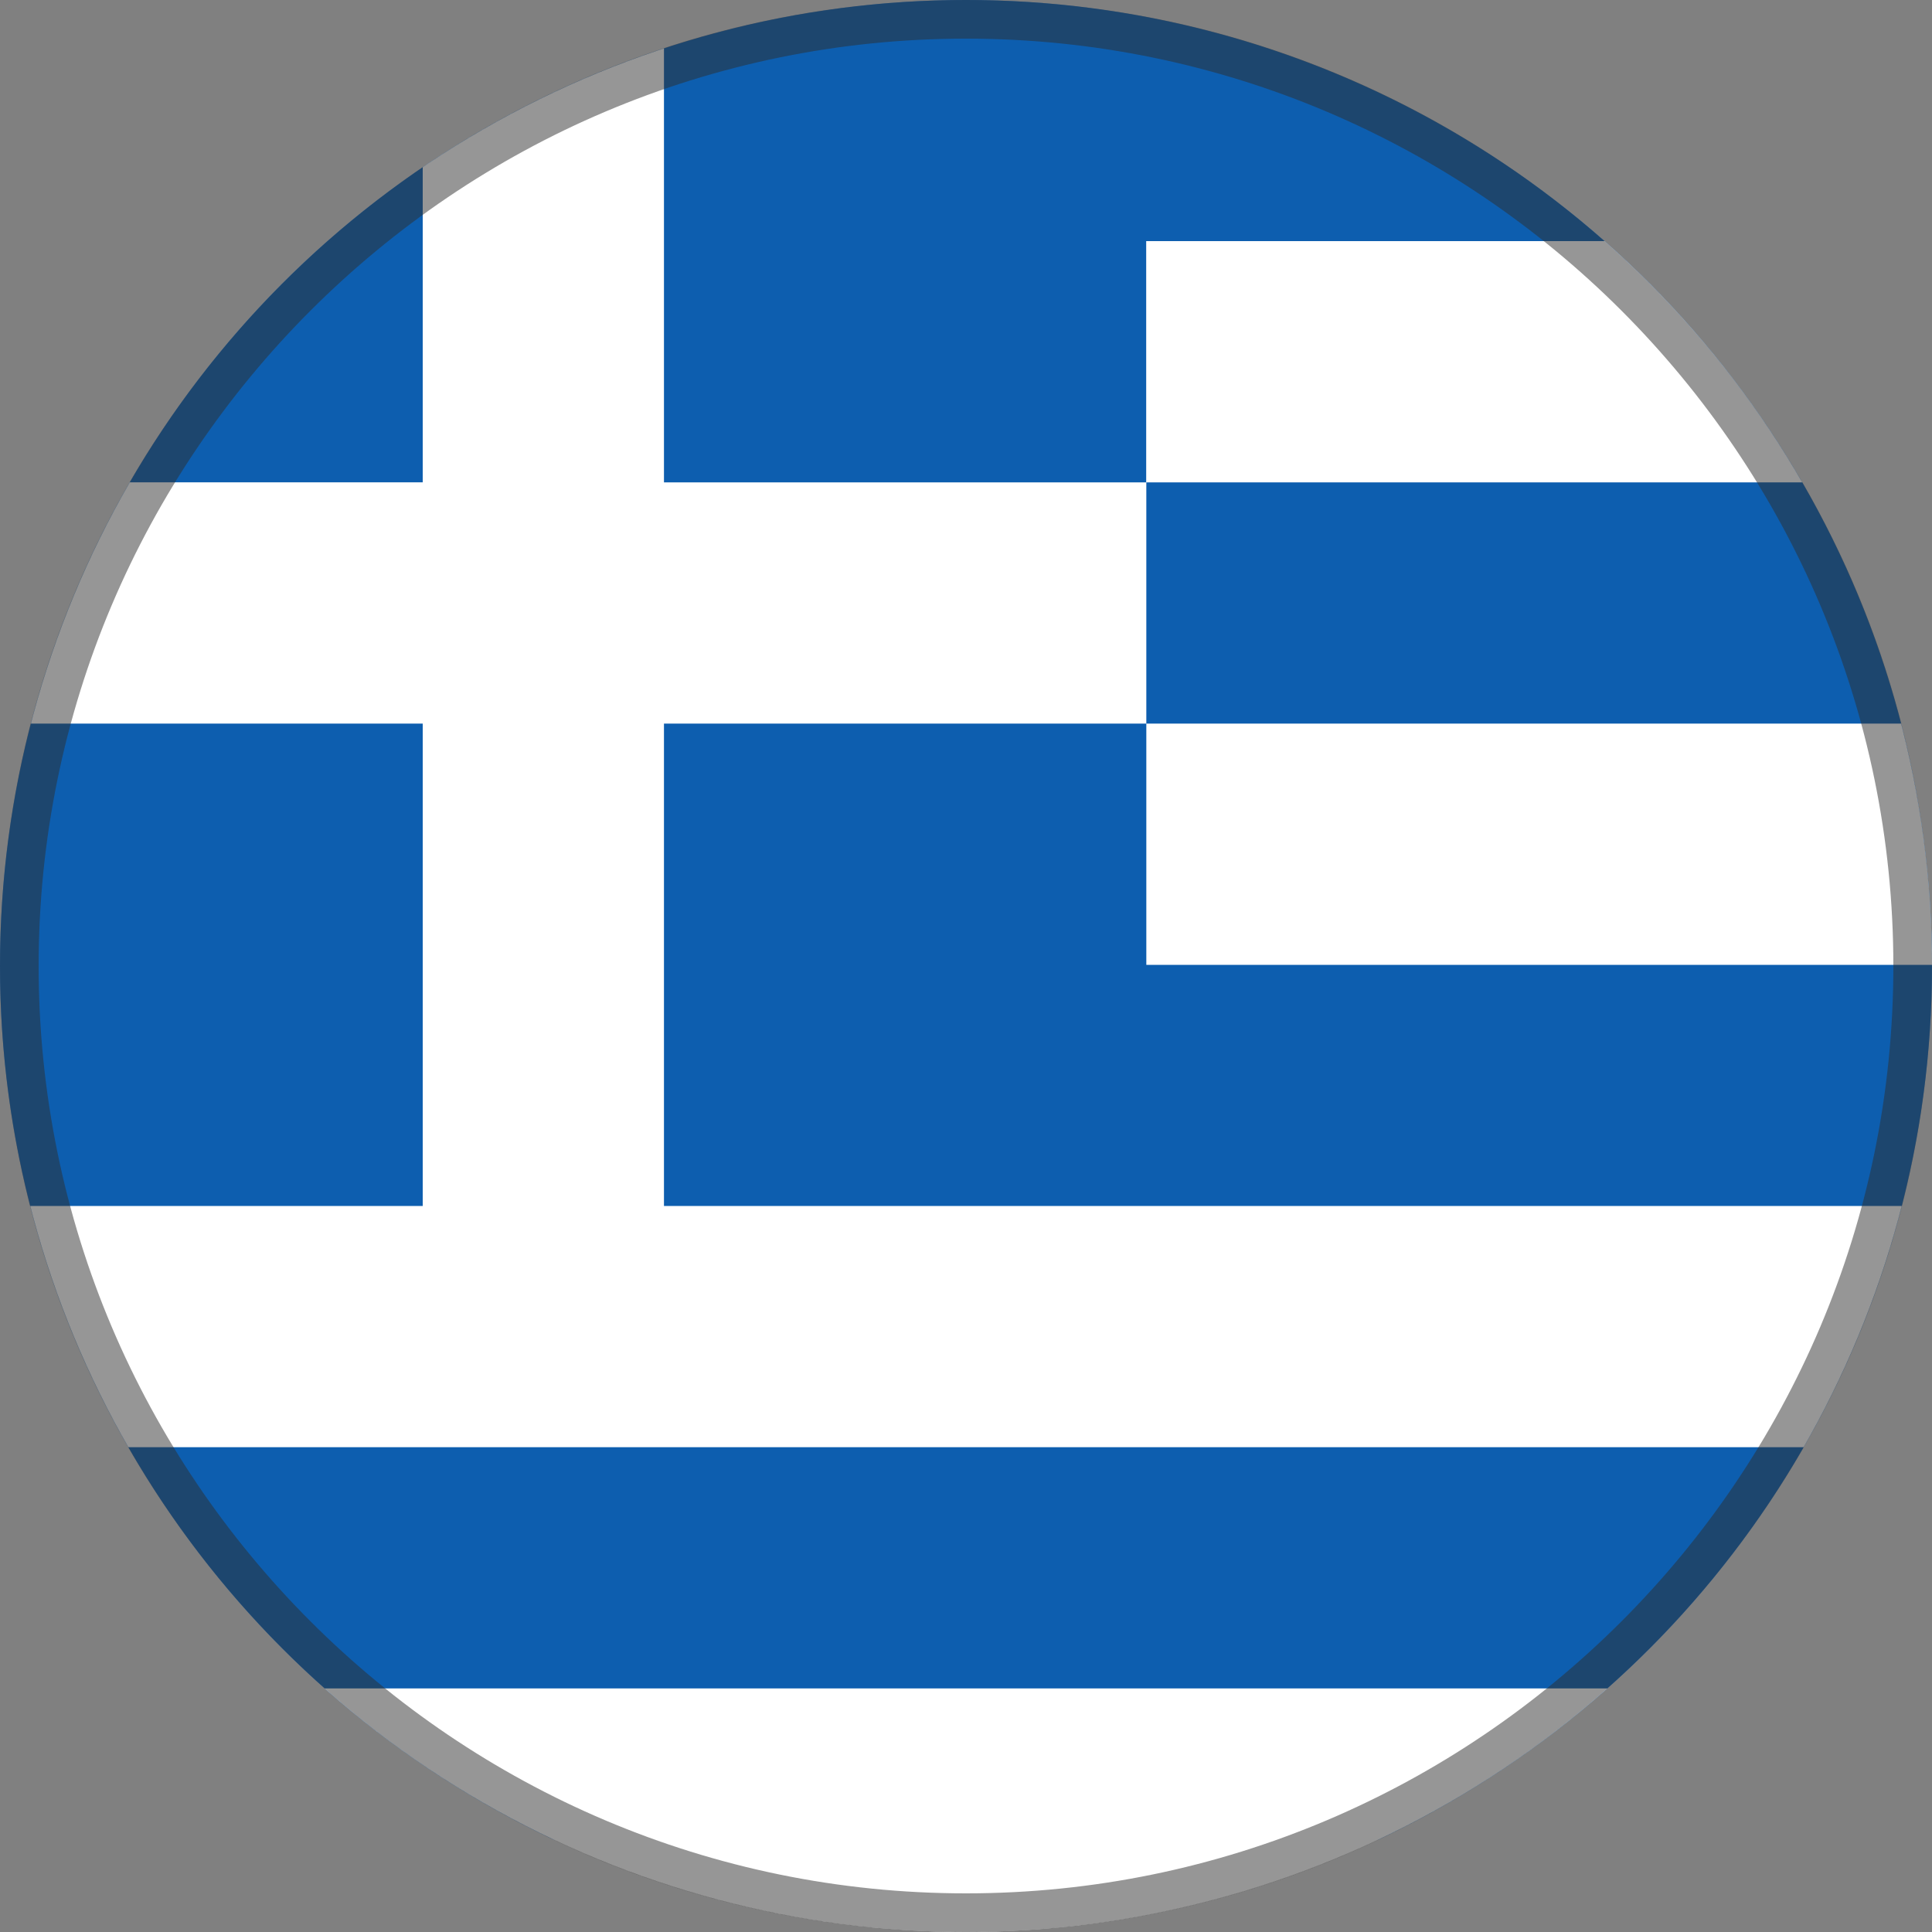
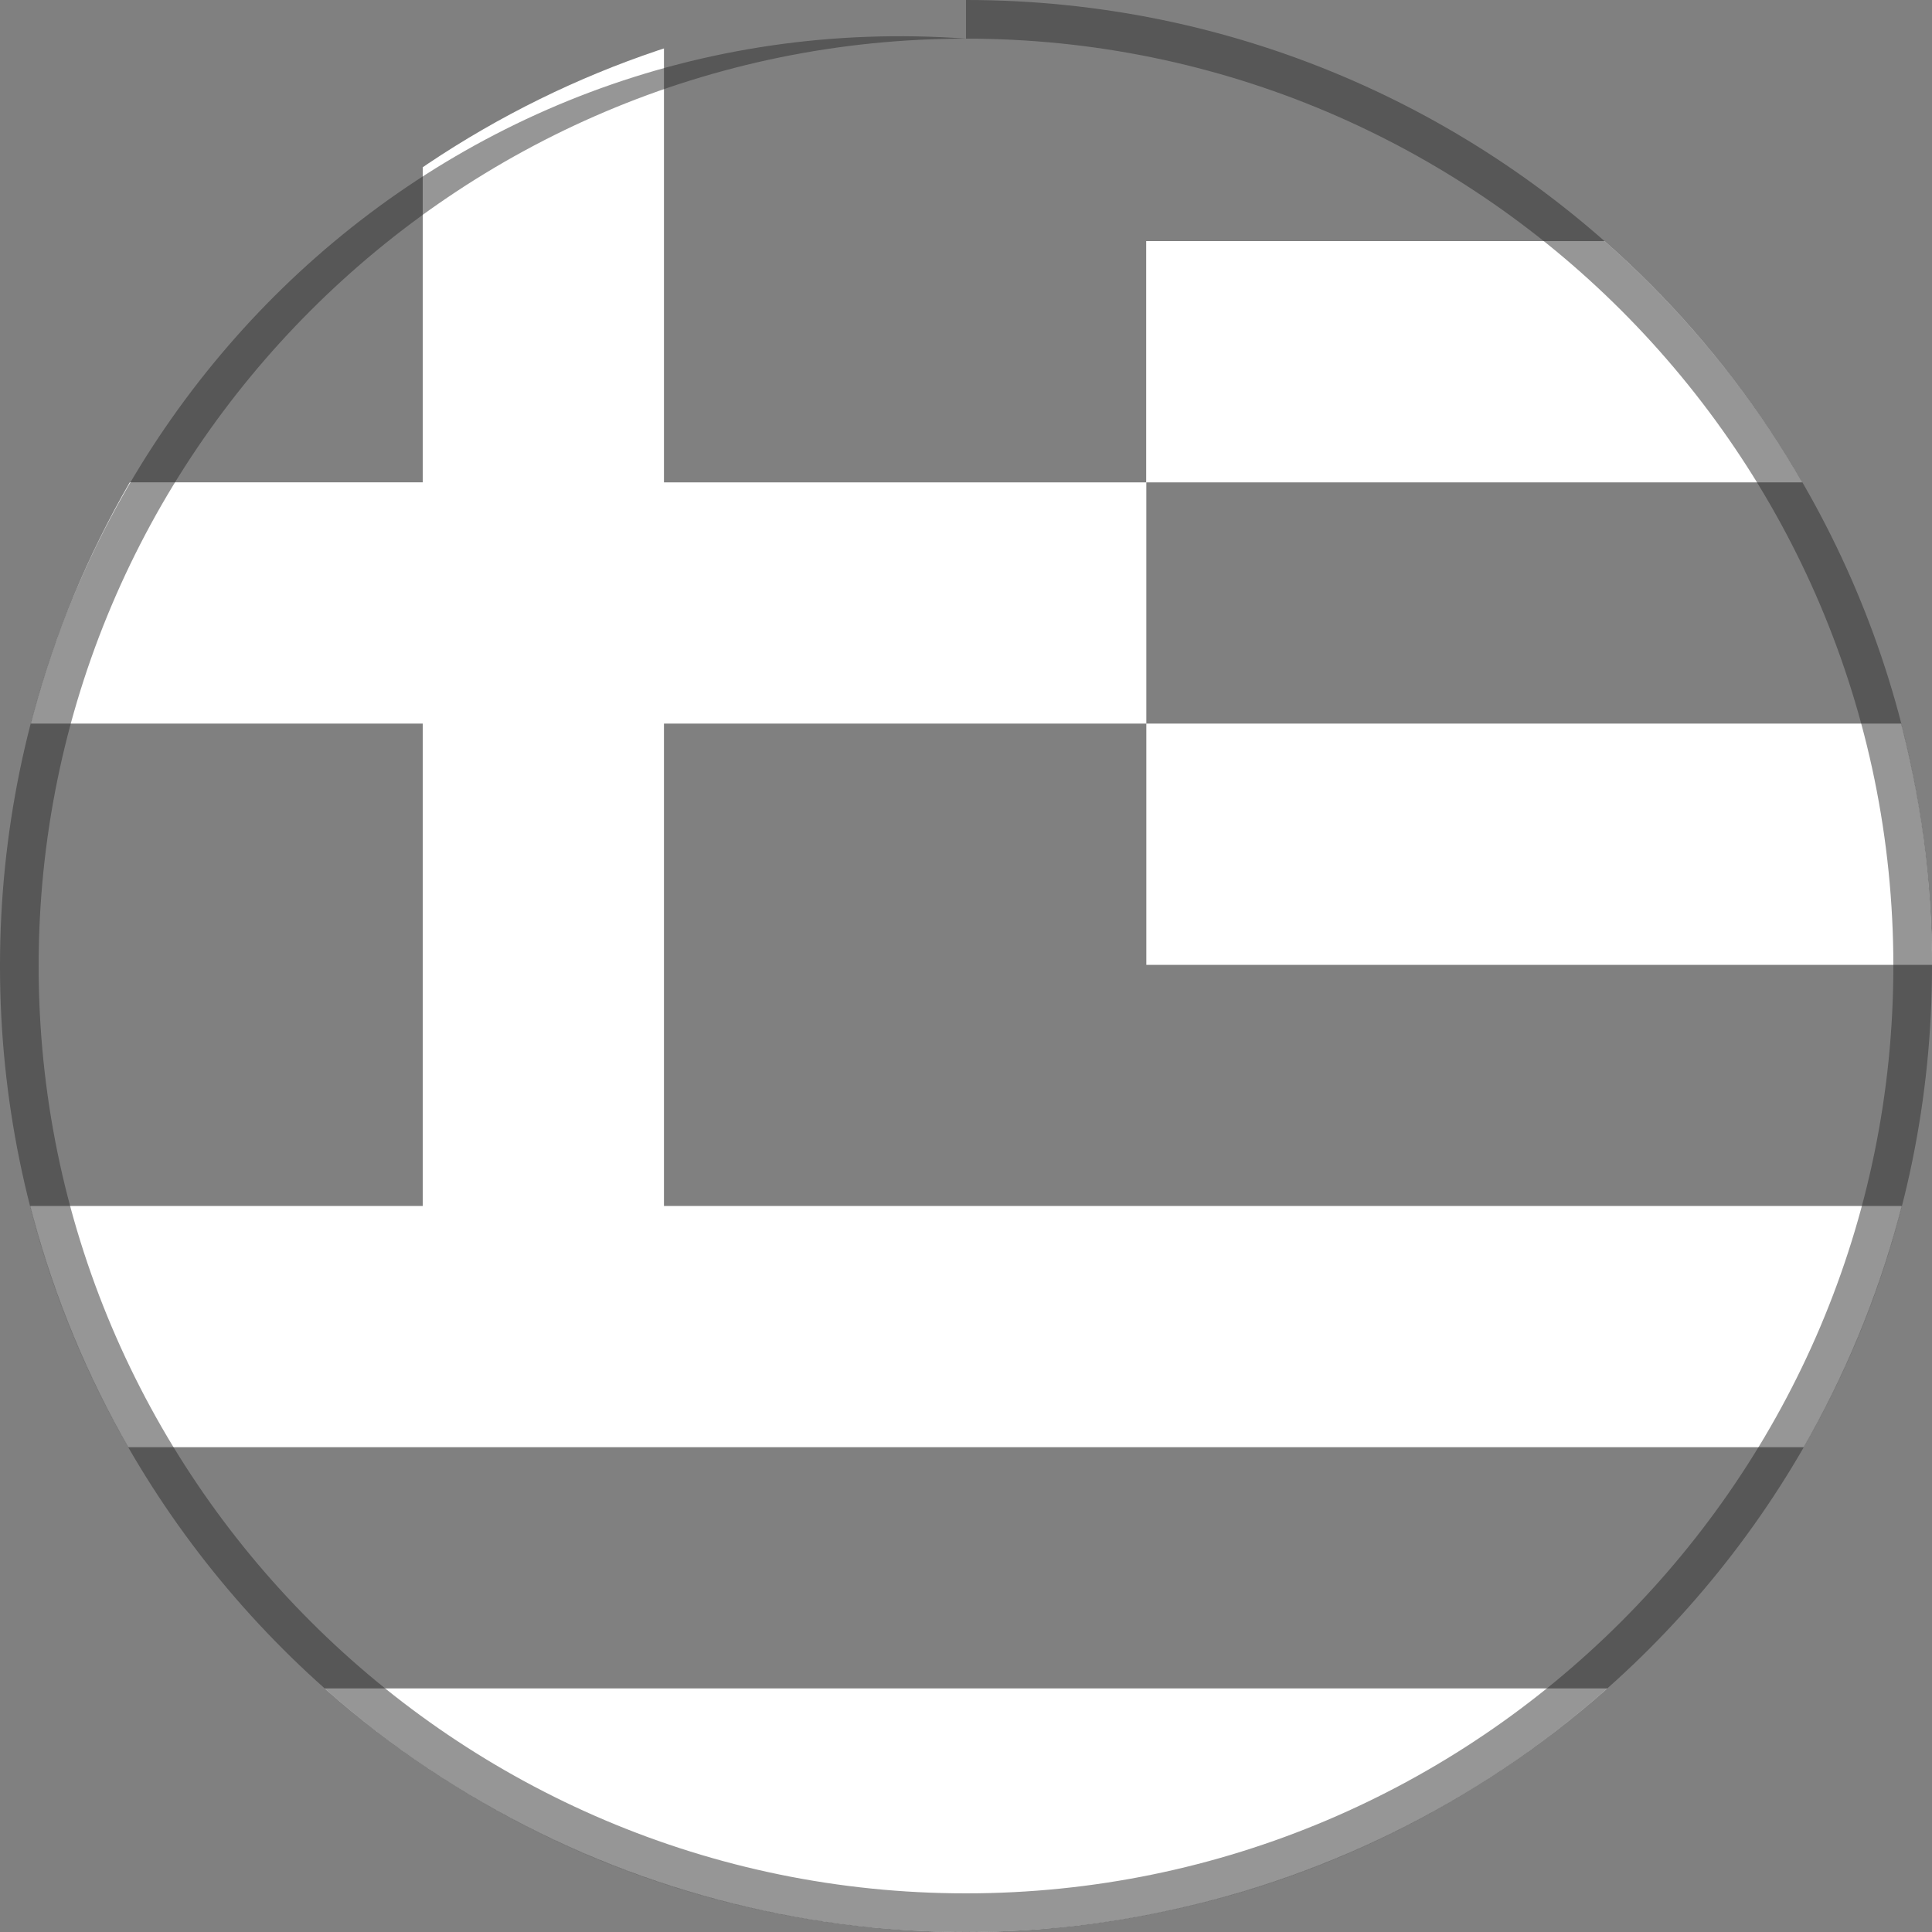
<svg xmlns="http://www.w3.org/2000/svg" id="Layer_1" version="1.1" viewBox="0 0 15 15">
  <rect x="0" y="0" width="15" height="15" fill="#808080" stroke="none" />
  <defs>
    <style>
      .st0 {
        fill: #fff;
      }

      .st1 {
        fill: none;
      }

      .st2 {
        fill: #2d2d2d;
      }

      .st3 {
        clip-path: url(#clippath);
      }

      .st4 {
        opacity: .5;
      }

      .st5 {
        fill: #0d5eaf;
      }
    </style>
    <clipPath id="clippath">
      <circle class="st1" cx="7.5" cy="7.5" r="7.5" />
    </clipPath>
  </defs>
  <g class="st3">
    <g>
-       <rect class="st5" x="-.463" width="15.844" height="14.282" />
      <path class="st0" d="M24.817,15.234H-.463v-2.125h25.281v2.125ZM24.817,11.236H-.463v-1.873h3.745v-3.745H-.463v-1.873h3.745V0h1.873v3.745h3.745v1.873h15.918v1.873h-15.918v-1.873h-3.745v3.745h19.663v1.873ZM24.817,3.745h-15.918v-1.873h15.918v1.873Z" />
    </g>
  </g>
  <g class="st4">
-     <path class="st2" d="M7.5.3c3.97,0,7.2,3.23,7.2,7.2s-3.23,7.2-7.2,7.2S.3,11.47.3,7.5,3.53.3,7.5.3M7.5,0C3.358,0,0,3.358,0,7.5s3.358,7.5,7.5,7.5,7.5-3.358,7.5-7.5S11.642,0,7.5,0h0Z" />
+     <path class="st2" d="M7.5.3c3.97,0,7.2,3.23,7.2,7.2s-3.23,7.2-7.2,7.2S.3,11.47.3,7.5,3.53.3,7.5.3C3.358,0,0,3.358,0,7.5s3.358,7.5,7.5,7.5,7.5-3.358,7.5-7.5S11.642,0,7.5,0h0Z" />
  </g>
</svg>